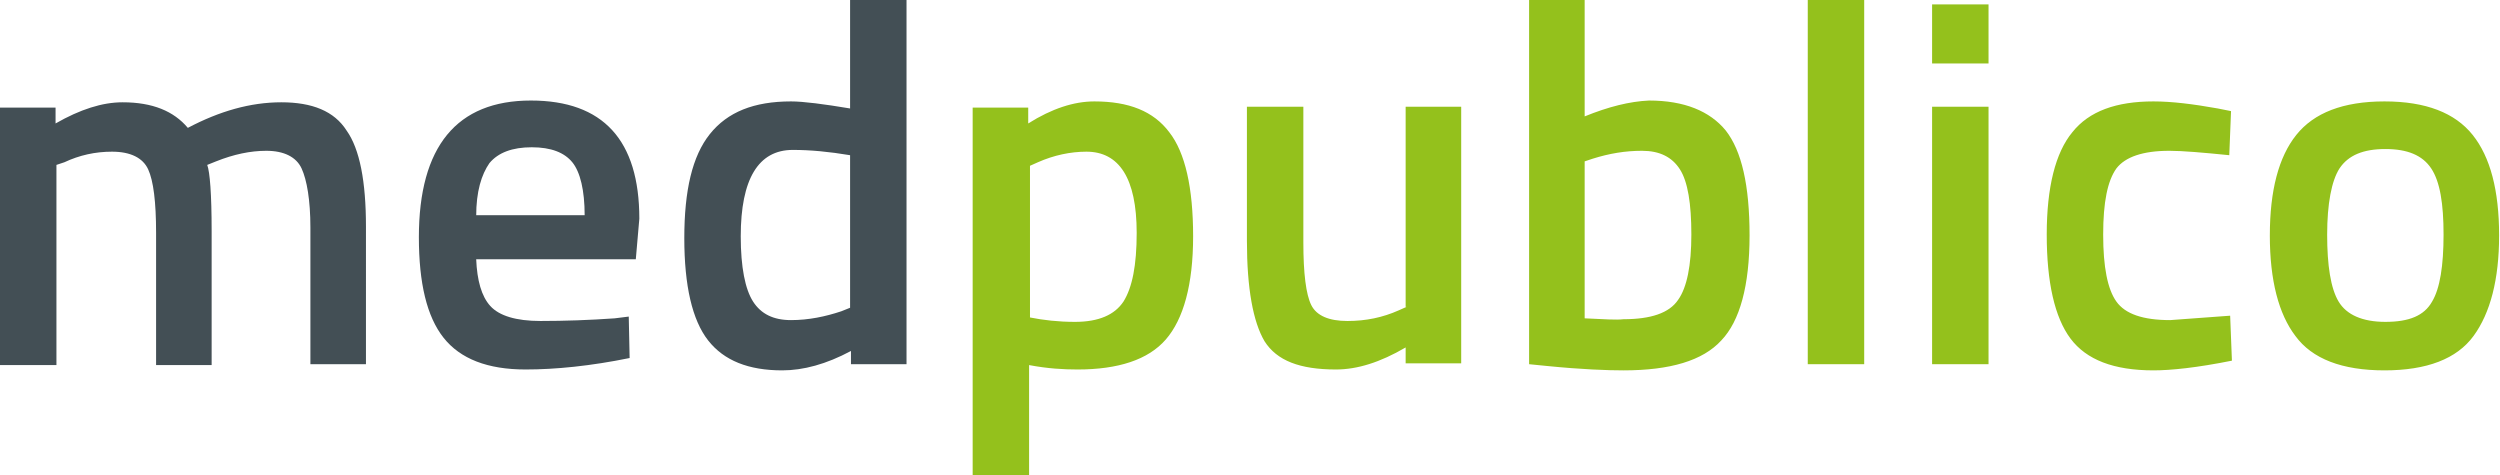
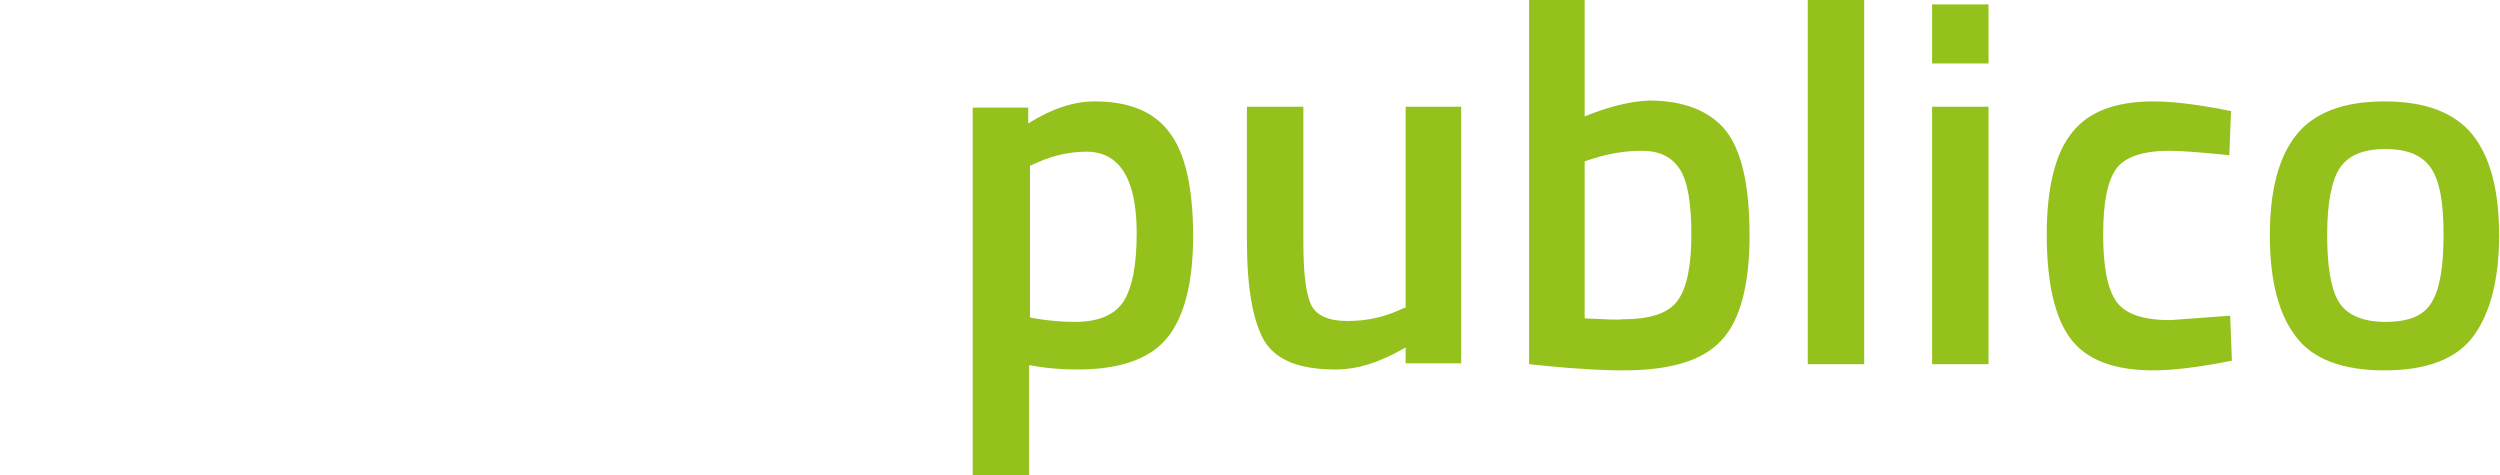
<svg xmlns="http://www.w3.org/2000/svg" viewBox="0 0 283.5 53.9">
  <path d="M263.9 26.6c0-3.5.5-6.1 1.4-7.5 1-1.5 2.7-2.2 5.2-2.2s4.2.7 5.2 2.2 1.4 4 1.4 7.5-.4 6.1-1.3 7.6c-.9 1.6-2.6 2.3-5.3 2.3-2.6 0-4.4-.8-5.3-2.3s-1.3-4.1-1.3-7.6m-6.5.1c0 5.1 1 8.9 2.9 11.4 1.9 2.6 5.3 3.9 10.1 3.9s8.2-1.3 10.1-3.9 2.9-6.4 2.9-11.4c0-5.1-1-8.9-3-11.4s-5.3-3.8-10-3.8-8 1.3-10 3.8-3 6.3-3 11.4M235 15c-1.9 2.3-2.9 6.2-2.9 11.6s.9 9.4 2.7 11.8 4.9 3.6 9.4 3.6c2 0 4.9-.3 8.9-1.1l-.2-5.1-6.8.5c-3.1 0-5.1-.7-6.1-2.1s-1.5-3.9-1.5-7.6.5-6.1 1.5-7.5c1-1.3 3-2 6-2 1.5 0 3.8.2 6.8.5l.2-5-1.5-.3c-2.8-.5-5.2-.8-7.3-.8-4.2 0-7.3 1.1-9.2 3.5M225.5.5h-6.4v6.7h6.4zm0 11.6h-6.4v29.2h6.4zM211.4 0H205v41.3h6.4zm-31.7 36.1V18.3l.9-.3c1.9-.6 3.7-.9 5.6-.9 2 0 3.4.7 4.3 2.1s1.3 3.9 1.3 7.4-.5 6-1.5 7.4c-1 1.5-3.1 2.2-6.2 2.2-.8.1-2.2 0-4.4-.1m0-22.9V0h-6.3v41.3l2 .2c4 .4 6.9.5 8.7.5 5.3 0 9-1.1 11.1-3.4 2.1-2.2 3.2-6.2 3.2-11.9s-.9-9.6-2.7-11.9c-1.8-2.2-4.7-3.4-8.7-3.4-2.2.1-4.6.7-7.3 1.8m-20.2 21.6-.9.4c-1.8.8-3.7 1.2-5.8 1.2s-3.5-.6-4.1-1.8-.9-3.6-.9-7.1V12.1h-6.4v15.2c0 5.4.7 9.2 2 11.4 1.4 2.2 4 3.2 8.1 3.2 2.4 0 5-.8 7.9-2.5v1.8h6.3V12.1h-6.3v22.7zm-30.6-8.4c0 3.7-.5 6.2-1.5 7.8-1 1.5-2.8 2.3-5.5 2.3-1.9 0-3.6-.2-5.1-.5V18.8l.9-.4c1.8-.8 3.7-1.2 5.5-1.2 3.7 0 5.7 3 5.7 9.2m-12.2 27.5V41.4c2.1.4 3.9.5 5.5.5 4.6 0 8-1.1 10-3.4s3.1-6.2 3.1-11.7-.9-9.5-2.7-11.8c-1.8-2.4-4.6-3.5-8.5-3.5-2.3 0-4.8.8-7.5 2.5v-1.8h-6.3v41.7z" fill="#94c11c" />
-   <path d="M89.7 36.3c-2 0-3.4-.7-4.3-2.1S84 30.3 84 26.8c0-6.5 2-9.8 5.9-9.8 2 0 4.1.2 6.5.6v17.3l-1 .4c-1.8.6-3.7 1-5.7 1M96.4 0v12.3c-3-.5-5.3-.8-6.7-.8-4.2 0-7.2 1.2-9.2 3.7s-2.9 6.4-2.9 11.8.9 9.3 2.7 11.6 4.6 3.4 8.4 3.4c2.4 0 5-.7 7.8-2.2v1.5h6.3V0zM54 24.5c0-2.8.6-4.7 1.5-6 1-1.2 2.6-1.8 4.8-1.8s3.7.6 4.6 1.7 1.4 3.2 1.4 6H54zm7.3 11.9c-2.8 0-4.7-.6-5.7-1.7s-1.5-2.9-1.6-5.3h18.1l.4-4.6c0-8.9-4.1-13.4-12.3-13.4-8.4 0-12.7 5.2-12.7 15.5 0 5.2.9 9 2.8 11.4s5 3.6 9.3 3.6c3.4 0 7.4-.4 11.8-1.3l-.1-4.7-1.6.2c-2.8.2-5.7.3-8.4.3M6.4 18.7l.9-.3c1.7-.8 3.5-1.2 5.4-1.2 2.1 0 3.5.7 4.1 2s.9 3.7.9 7.2v15H24V26.2c0-4.2-.2-6.7-.5-7.5l1-.4c2-.8 3.9-1.2 5.7-1.2 2 0 3.4.7 4 2s1 3.6 1 6.7v15.5h6.3V25.7c0-5.1-.7-8.8-2.2-10.9-1.4-2.2-3.9-3.2-7.4-3.2s-7 1-10.6 2.9c-1.6-1.9-4-2.9-7.4-2.9-2.3 0-4.8.8-7.6 2.4v-1.8H0v29.2h6.4z" fill="#434f55" />
</svg>